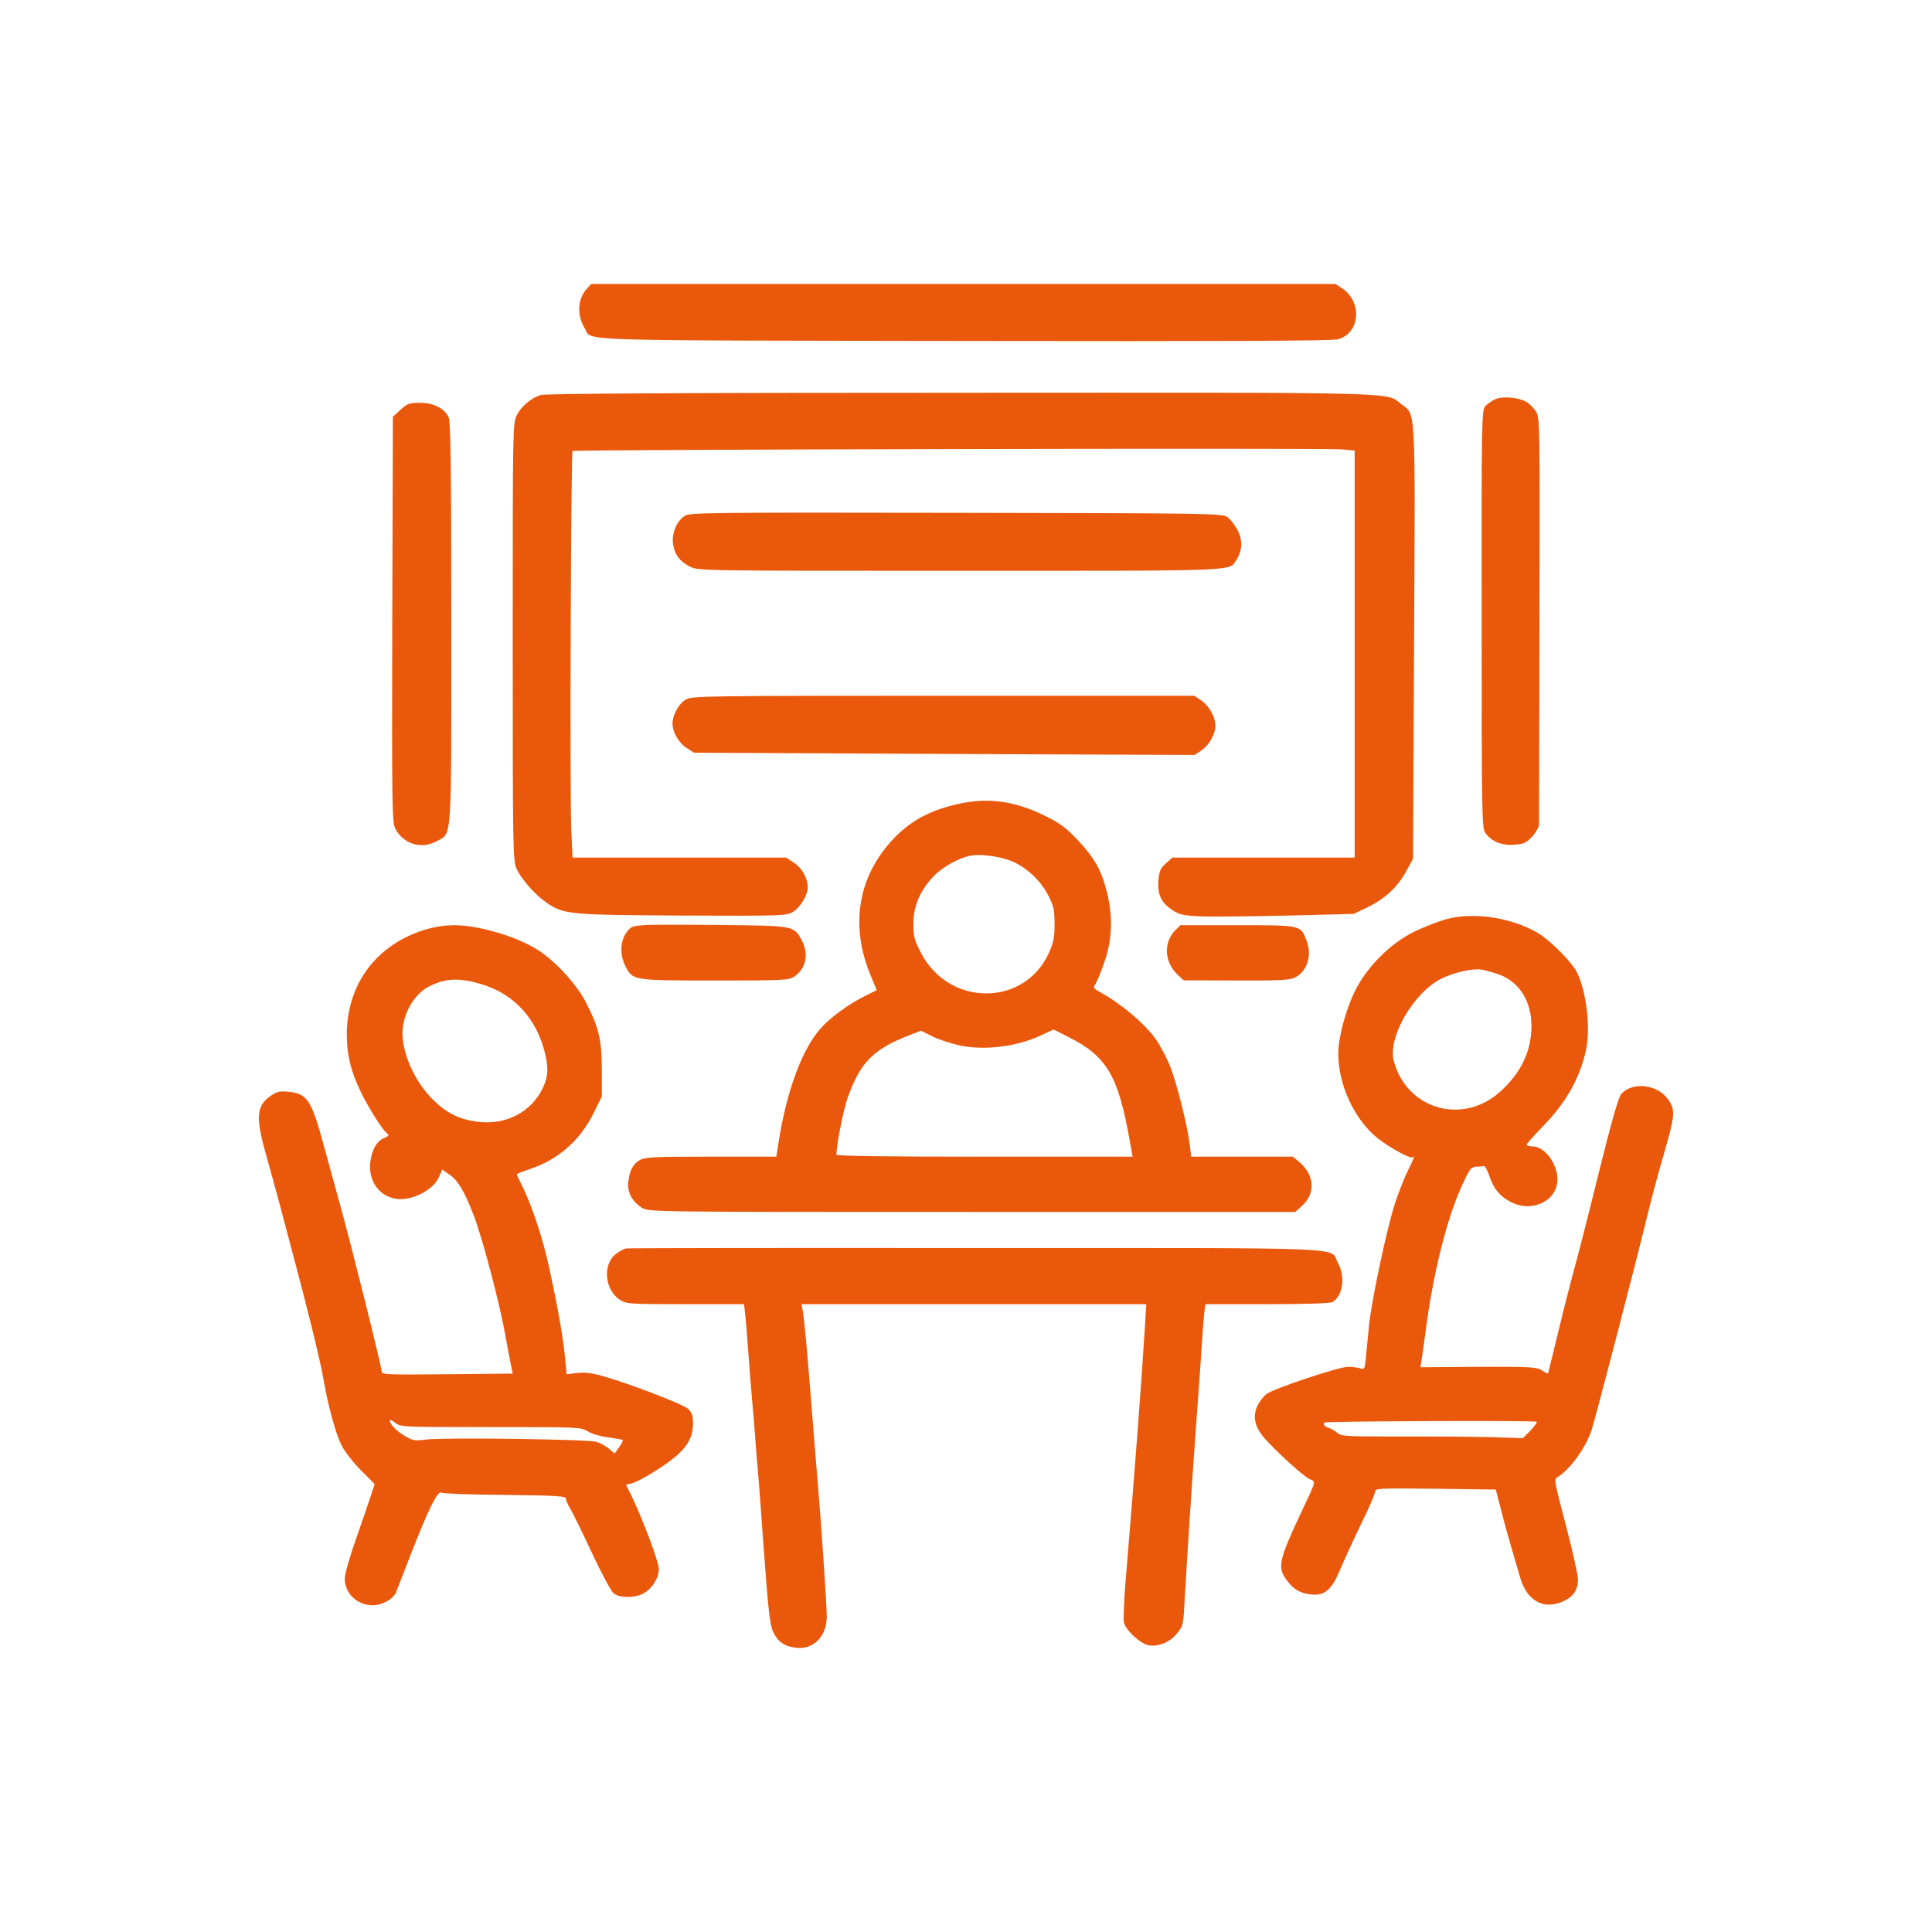
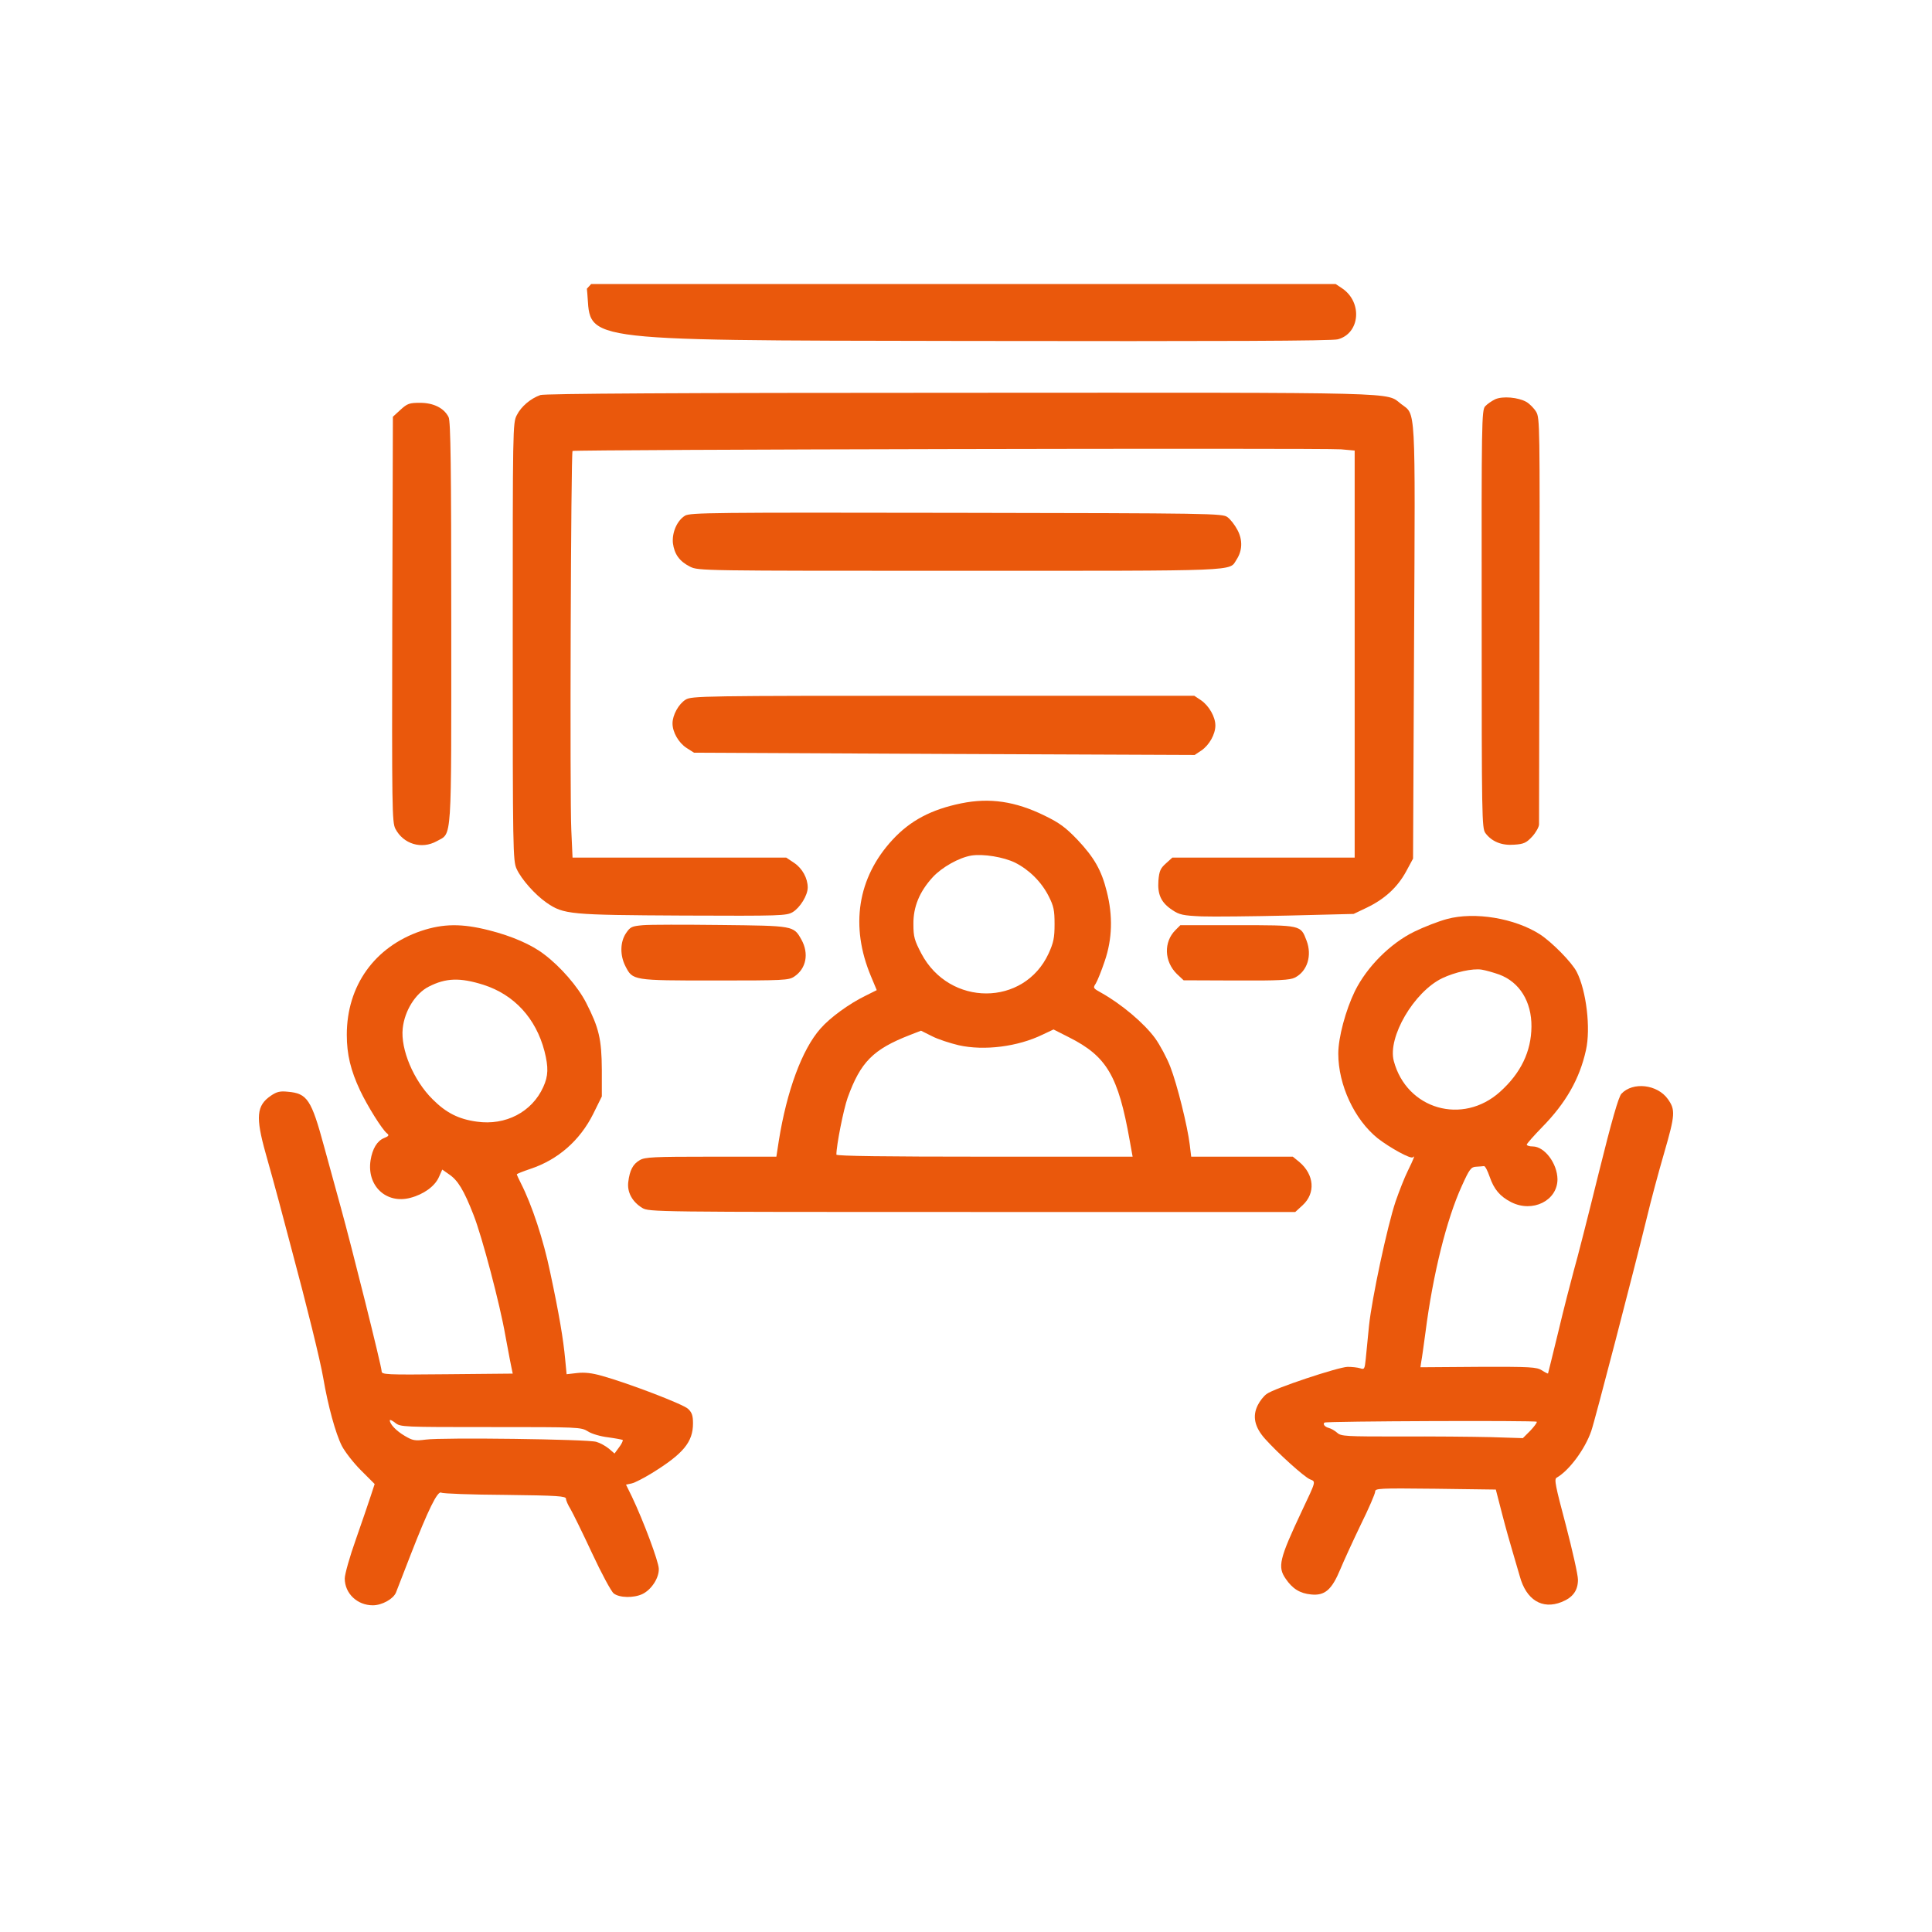
<svg xmlns="http://www.w3.org/2000/svg" width="150" height="150" viewBox="0 0 150 150" fill="none">
-   <path d="M45.565 22.416C44.85 23.179 44.77 24.468 45.39 25.47C46.011 26.503 43.609 26.424 74.814 26.472C95.045 26.503 103.411 26.472 103.872 26.344C105.59 25.883 105.796 23.482 104.222 22.4L103.697 22.05H74.798H45.899L45.565 22.416Z" fill="#EA580C" />
+   <path d="M45.565 22.416C46.011 26.503 43.609 26.424 74.814 26.472C95.045 26.503 103.411 26.472 103.872 26.344C105.59 25.883 105.796 23.482 104.222 22.4L103.697 22.05H74.798H45.899L45.565 22.416Z" fill="#EA580C" />
  <path d="M41.955 30.671C41.192 30.941 40.46 31.561 40.126 32.229C39.808 32.834 39.808 33.183 39.808 49.836C39.808 65.995 39.824 66.854 40.11 67.458C40.476 68.269 41.557 69.478 42.432 70.082C43.768 71.005 44.229 71.037 53.041 71.084C60.675 71.116 61.056 71.1 61.55 70.814C62.122 70.464 62.711 69.51 62.711 68.905C62.711 68.19 62.297 67.426 61.661 66.997L61.041 66.583H52.754H44.452L44.357 64.468C44.229 62.035 44.325 35.14 44.452 35.013C44.563 34.901 102.743 34.774 104.111 34.885L105.176 34.981V50.774V66.583H98.099H91.021L90.528 67.029C90.099 67.41 90.003 67.617 89.939 68.365C89.86 69.446 90.146 70.082 91.021 70.655C91.562 71.021 91.848 71.084 93.279 71.148C94.186 71.18 97.208 71.148 100.007 71.084L105.097 70.957L106.13 70.464C107.514 69.796 108.5 68.889 109.168 67.665L109.709 66.663L109.788 49.883C109.884 31.163 109.932 32.245 108.787 31.37C107.562 30.432 109.534 30.48 74.591 30.495C52.595 30.495 42.289 30.559 41.955 30.671Z" fill="#EA580C" />
  <path d="M116.071 31.005C115.816 31.132 115.466 31.37 115.307 31.545C115.037 31.847 115.021 32.77 115.037 48.07C115.037 63.482 115.053 64.293 115.323 64.675C115.816 65.343 116.596 65.661 117.566 65.581C118.313 65.534 118.504 65.438 118.965 64.945C119.252 64.627 119.49 64.198 119.49 64.007C119.49 63.8 119.506 56.627 119.522 48.054C119.554 33.12 119.554 32.452 119.268 31.975C119.109 31.704 118.759 31.354 118.52 31.211C117.884 30.845 116.659 30.734 116.071 31.005Z" fill="#EA580C" />
  <path d="M31.092 31.816L30.504 32.356L30.456 48.086C30.424 62.814 30.44 63.832 30.695 64.341C31.315 65.534 32.73 65.963 33.907 65.311C35.116 64.627 35.036 65.74 35.036 48.341C35.036 36.221 34.989 32.706 34.83 32.388C34.48 31.688 33.669 31.275 32.619 31.275C31.792 31.275 31.633 31.323 31.092 31.816Z" fill="#EA580C" />
  <path d="M53.184 40.038C52.563 40.42 52.166 41.343 52.245 42.17C52.357 43.028 52.754 43.585 53.581 43.999C54.218 44.317 54.488 44.317 74.544 44.317C96.588 44.317 95.411 44.364 95.999 43.458C96.46 42.758 96.492 41.931 96.079 41.152C95.872 40.754 95.522 40.309 95.299 40.15C94.918 39.863 94.122 39.847 74.257 39.816C55.283 39.784 53.581 39.8 53.184 40.038Z" fill="#EA580C" />
  <path d="M53.231 54.321C52.691 54.655 52.214 55.514 52.214 56.166C52.214 56.85 52.691 57.677 53.311 58.074L53.883 58.44L73.319 58.535L92.755 58.615L93.279 58.265C93.884 57.852 94.361 57.009 94.361 56.325C94.361 55.657 93.868 54.798 93.248 54.368L92.723 54.019H73.224C54.424 54.019 53.709 54.035 53.231 54.321Z" fill="#EA580C" />
  <path d="M74.639 62.369C72.301 62.846 70.679 63.705 69.295 65.2C66.576 68.142 65.987 71.911 67.625 75.808L68.07 76.874L67.18 77.319C65.939 77.923 64.444 79.005 63.697 79.864C62.265 81.486 61.088 84.699 60.468 88.564L60.277 89.804H55.204C50.734 89.804 50.066 89.836 49.669 90.075C49.144 90.377 48.889 90.854 48.778 91.776C48.683 92.556 49.08 93.303 49.86 93.78C50.385 94.098 50.718 94.098 75.482 94.098H100.564L101.136 93.574C102.154 92.635 102.043 91.204 100.882 90.218L100.373 89.804H96.429H92.484L92.373 88.882C92.198 87.434 91.403 84.222 90.862 82.822C90.592 82.122 90.051 81.12 89.685 80.611C88.81 79.418 87.061 77.955 85.502 77.08C84.866 76.731 84.85 76.699 85.073 76.365C85.2 76.158 85.518 75.379 85.772 74.615C86.361 72.897 86.409 71.1 85.931 69.224C85.518 67.553 84.945 66.567 83.641 65.184C82.735 64.245 82.273 63.895 81.097 63.323C78.822 62.209 76.834 61.923 74.639 62.369ZM78.822 66.981C79.919 67.538 80.858 68.476 81.415 69.573C81.812 70.353 81.876 70.671 81.876 71.752C81.876 72.818 81.796 73.184 81.415 74.027C79.506 78.162 73.717 78.162 71.538 74.043C70.997 73.009 70.917 72.738 70.917 71.752C70.901 70.4 71.395 69.224 72.412 68.11C73.128 67.331 74.464 66.583 75.418 66.424C76.341 66.281 77.915 66.536 78.822 66.981ZM74.432 81.152C76.421 81.597 79.029 81.263 80.953 80.325L81.796 79.927L82.989 80.532C85.931 82.011 86.822 83.522 87.713 88.564L87.936 89.804H76.436C68.834 89.804 64.937 89.757 64.937 89.645C64.937 88.913 65.494 86.114 65.812 85.224C66.814 82.456 67.784 81.47 70.647 80.357L71.506 80.023L72.365 80.452C72.826 80.691 73.764 80.993 74.432 81.152Z" fill="#EA580C" />
  <path d="M112.333 71.355C111.681 71.53 110.536 71.975 109.789 72.341C107.944 73.247 106.13 75.061 105.192 76.953C104.476 78.432 103.904 80.548 103.904 81.804C103.904 84.237 105.16 86.925 106.958 88.373C107.896 89.104 109.534 90.011 109.693 89.852C109.884 89.645 109.773 89.947 109.311 90.886C109.041 91.427 108.628 92.492 108.357 93.271C107.705 95.212 106.512 100.81 106.29 102.926C106.194 103.88 106.083 105.057 106.035 105.518C105.956 106.297 105.924 106.345 105.606 106.234C105.415 106.17 104.969 106.122 104.62 106.122C103.856 106.154 98.926 107.792 98.353 108.222C98.115 108.381 97.812 108.778 97.653 109.097C97.224 109.955 97.399 110.798 98.226 111.721C99.212 112.818 101.248 114.663 101.709 114.854C102.17 115.045 102.202 114.934 101.073 117.319C99.323 121.041 99.18 121.645 99.816 122.568C100.341 123.347 100.93 123.713 101.789 123.793C102.854 123.904 103.395 123.443 104.063 121.836C104.333 121.184 105.049 119.625 105.653 118.369C106.274 117.113 106.767 115.967 106.767 115.808C106.767 115.554 107.053 115.538 111.443 115.586L116.135 115.649L116.628 117.558C116.898 118.608 117.264 119.896 117.423 120.421C117.582 120.946 117.836 121.836 117.995 122.377C118.488 124.206 119.729 124.985 121.24 124.381C122.115 124.031 122.512 123.49 122.512 122.647C122.512 122.266 122.083 120.373 121.574 118.417C120.763 115.363 120.651 114.838 120.858 114.727C121.812 114.186 123.053 112.532 123.546 111.101C123.801 110.401 126.87 98.584 127.872 94.496C128.158 93.287 128.763 91.029 129.208 89.502C130.067 86.544 130.083 86.162 129.494 85.335C128.683 84.19 126.775 83.967 125.884 84.921C125.661 85.176 125.152 86.925 124.103 91.156C123.308 94.385 122.449 97.757 122.194 98.631C121.956 99.506 121.399 101.653 120.985 103.403C120.556 105.152 120.206 106.6 120.19 106.631C120.174 106.663 119.952 106.552 119.713 106.393C119.3 106.138 118.87 106.106 114.767 106.122L110.282 106.154L110.345 105.725C110.393 105.502 110.536 104.452 110.679 103.403C111.252 98.933 112.317 94.655 113.494 92.079C114.083 90.774 114.21 90.599 114.608 90.584C114.846 90.568 115.117 90.552 115.212 90.536C115.307 90.52 115.498 90.902 115.657 91.363C115.991 92.333 116.453 92.89 117.327 93.335C118.981 94.178 120.922 93.224 120.922 91.554C120.906 90.329 119.92 89.009 118.997 89.009C118.743 89.009 118.536 88.945 118.536 88.866C118.536 88.802 119.077 88.182 119.729 87.514C121.558 85.653 122.64 83.776 123.133 81.534C123.514 79.848 123.164 76.921 122.417 75.458C122.035 74.711 120.492 73.152 119.57 72.548C117.614 71.291 114.496 70.766 112.333 71.355ZM116.405 75.665C117.979 76.253 118.918 77.764 118.902 79.705C118.886 81.645 118.075 83.315 116.469 84.762C113.558 87.387 109.216 86.13 108.214 82.377C107.721 80.532 109.773 77.017 111.967 75.951C112.969 75.474 114.337 75.172 115.037 75.283C115.339 75.331 115.96 75.506 116.405 75.665ZM118.807 111.085L118.234 111.657L115.721 111.578C114.337 111.546 111.172 111.514 108.675 111.53C104.476 111.53 104.126 111.514 103.824 111.244C103.649 111.085 103.347 110.91 103.156 110.862C102.854 110.782 102.679 110.56 102.838 110.448C102.981 110.337 119.268 110.274 119.315 110.385C119.347 110.448 119.109 110.767 118.807 111.085Z" fill="#EA580C" />
  <path d="M49.907 71.832C49.048 71.911 48.937 71.959 48.603 72.452C48.142 73.136 48.126 74.17 48.556 75.013C49.128 76.126 49.112 76.126 55.506 76.126C60.866 76.126 61.231 76.11 61.661 75.824C62.599 75.204 62.822 74.027 62.218 72.945C61.613 71.864 61.613 71.88 55.951 71.816C53.152 71.784 50.432 71.784 49.907 71.832Z" fill="#EA580C" />
  <path d="M32.699 72.277C29.088 73.502 26.925 76.524 26.925 80.341C26.925 81.868 27.227 83.108 27.959 84.667C28.515 85.844 29.661 87.689 30.042 87.991C30.233 88.134 30.186 88.214 29.82 88.357C29.279 88.579 28.913 89.184 28.77 90.091C28.468 92.063 29.979 93.494 31.855 93.001C32.889 92.731 33.748 92.11 34.066 91.411L34.337 90.806L34.861 91.172C35.545 91.633 36.007 92.381 36.77 94.337C37.422 95.991 38.822 101.287 39.235 103.689C39.378 104.437 39.522 105.232 39.569 105.47C39.617 105.693 39.681 106.043 39.728 106.266L39.808 106.647L34.718 106.695C29.899 106.743 29.629 106.727 29.629 106.456C29.629 106.091 27.291 96.739 26.448 93.701C26.114 92.476 25.526 90.361 25.16 89.009C24.174 85.367 23.855 84.89 22.345 84.762C21.74 84.699 21.486 84.762 21.04 85.065C19.911 85.828 19.832 86.719 20.627 89.55C20.929 90.599 21.39 92.301 21.661 93.303C21.931 94.305 22.36 95.959 22.631 96.961C23.84 101.462 24.858 105.598 25.096 106.981C25.462 109.128 26.05 111.291 26.543 112.262C26.782 112.723 27.45 113.582 28.023 114.154L29.088 115.22L28.786 116.142C28.611 116.667 28.102 118.178 27.625 119.53C27.148 120.866 26.766 122.234 26.766 122.552C26.766 123.713 27.736 124.635 28.945 124.635C29.661 124.635 30.535 124.142 30.742 123.649C30.822 123.443 31.331 122.138 31.871 120.739C33.239 117.224 33.971 115.729 34.257 115.888C34.384 115.967 36.611 116.047 39.219 116.063C43.323 116.111 43.943 116.158 43.943 116.365C43.943 116.492 44.102 116.858 44.293 117.16C44.468 117.462 45.231 119.005 45.963 120.58C46.695 122.154 47.458 123.57 47.649 123.713C48.094 124.063 49.208 124.079 49.876 123.761C50.575 123.427 51.18 122.504 51.148 121.789C51.132 121.232 49.971 118.115 49.064 116.206L48.603 115.268L49.048 115.172C49.271 115.124 49.987 114.759 50.607 114.377C53.056 112.866 53.804 111.959 53.804 110.512C53.804 109.908 53.724 109.669 53.422 109.383C53.041 109.017 48.746 107.379 46.742 106.822C45.963 106.6 45.39 106.536 44.818 106.6L43.991 106.695L43.88 105.534C43.736 103.975 43.418 102.067 42.718 98.79C42.194 96.261 41.303 93.558 40.444 91.872C40.269 91.522 40.126 91.22 40.126 91.172C40.126 91.14 40.587 90.949 41.16 90.758C43.323 90.043 45.025 88.548 46.058 86.48L46.726 85.128V83.061C46.711 80.675 46.504 79.8 45.502 77.844C44.866 76.603 43.514 75.045 42.241 74.09C41.271 73.343 39.744 72.675 37.979 72.23C35.864 71.689 34.416 71.705 32.699 72.277ZM37.533 76.46C39.919 77.224 41.605 79.053 42.273 81.613C42.591 82.87 42.575 83.538 42.178 84.397C41.303 86.337 39.251 87.403 37.025 87.085C35.609 86.894 34.639 86.401 33.589 85.351C32.11 83.888 31.092 81.47 31.267 79.848C31.41 78.48 32.253 77.128 33.287 76.603C34.623 75.919 35.72 75.888 37.533 76.46ZM38.106 110.798C44.929 110.798 45.104 110.798 45.645 111.132C45.931 111.323 46.647 111.53 47.219 111.594C47.792 111.673 48.301 111.769 48.349 111.8C48.38 111.848 48.269 112.103 48.062 112.373L47.712 112.85L47.267 112.468C47.013 112.262 46.583 112.023 46.297 111.944C45.629 111.737 34.337 111.594 33.064 111.769C32.205 111.88 32.046 111.848 31.426 111.482C30.774 111.101 30.265 110.576 30.265 110.274C30.265 110.194 30.456 110.289 30.679 110.464C31.092 110.798 31.267 110.798 38.106 110.798Z" fill="#EA580C" />
  <path d="M91.26 72.214C90.337 73.136 90.385 74.647 91.371 75.617L91.896 76.11L95.983 76.126C99.323 76.142 100.15 76.094 100.532 75.903C101.502 75.41 101.884 74.186 101.439 73.025C100.977 71.816 101.057 71.832 96.063 71.832H91.641L91.26 72.214Z" fill="#EA580C" />
-   <path d="M48.619 96.93C48.428 96.961 48.047 97.168 47.76 97.407C46.758 98.25 46.981 100.206 48.158 100.937C48.635 101.24 48.937 101.256 53.215 101.256H57.764L57.844 101.924C57.892 102.305 58.003 103.673 58.098 104.993C58.194 106.297 58.337 108.095 58.416 108.969C58.496 109.844 58.607 111.164 58.655 111.912C58.703 112.659 58.782 113.518 58.814 113.82C58.846 114.122 59.069 116.985 59.291 120.182C59.641 124.89 59.768 126.115 60.007 126.655C60.373 127.451 60.866 127.816 61.772 127.928C63.124 128.119 64.19 127.053 64.19 125.542C64.19 124.667 63.76 118.258 63.506 115.331C63.426 114.361 63.204 111.721 63.029 109.446C62.679 104.93 62.424 102.178 62.297 101.605L62.233 101.256H75.609H89.001L88.89 103.037C88.588 107.904 88.094 114.266 87.427 122.329C87.267 124.095 87.204 125.733 87.267 125.987C87.427 126.592 88.54 127.626 89.176 127.737C89.924 127.88 90.846 127.498 91.387 126.814C91.864 126.226 91.88 126.162 91.991 123.952C92.182 120.659 92.58 114.504 92.93 109.765C93.105 107.49 93.279 104.945 93.327 104.118C93.375 103.291 93.454 102.305 93.502 101.924L93.582 101.256H98.353C101.327 101.256 103.252 101.192 103.443 101.097C104.254 100.651 104.476 99.14 103.888 98.075C103.156 96.786 105.94 96.898 75.832 96.898C61.057 96.882 48.81 96.898 48.619 96.93Z" fill="#EA580C" />
</svg>